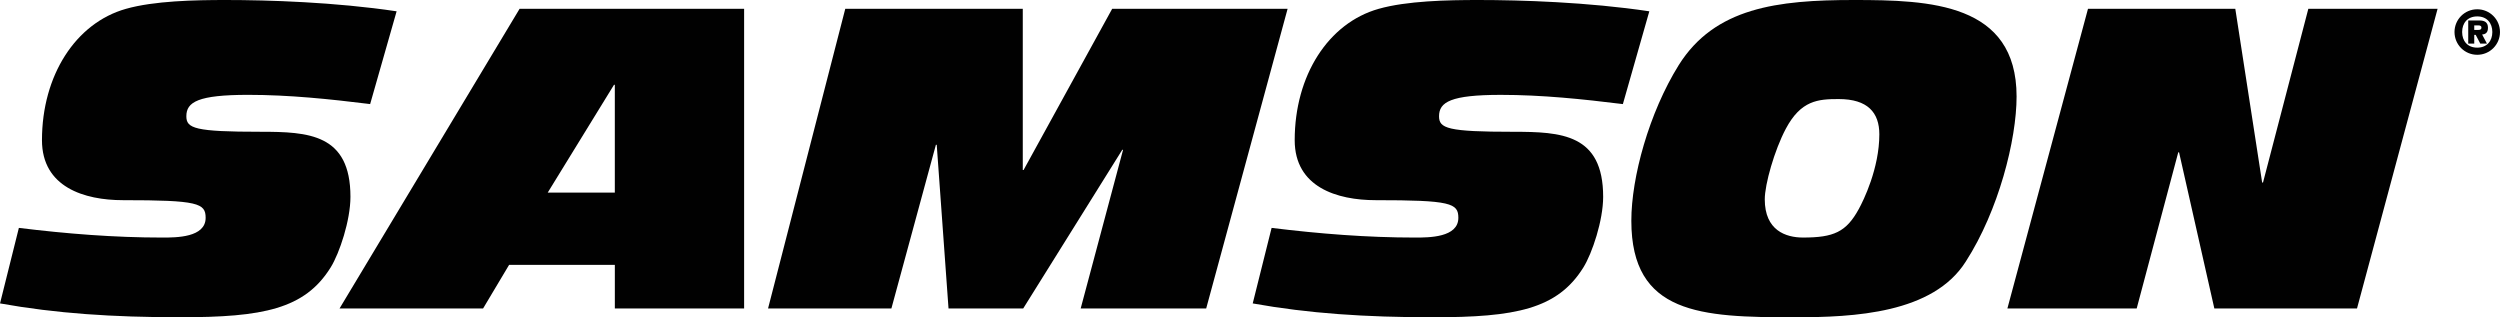
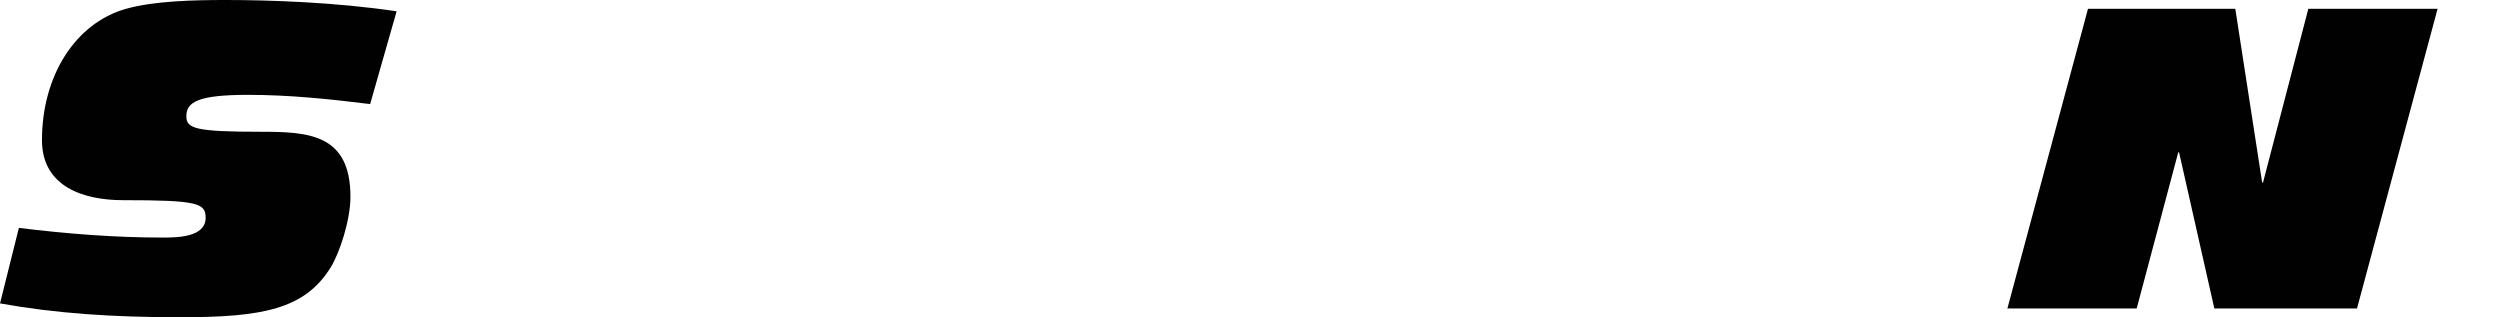
<svg xmlns="http://www.w3.org/2000/svg" xml:space="preserve" viewBox="0 0 141.228 17.924" height="17.924px" width="141.228px" y="0px" x="0px" id="Layer_1" version="1.1">
  <path d="M1.066,12.874c2.705,0.332,5.383,0.546,8.109,0.546c0.782,0,2.442,0,2.442-1.115  c0-0.828-0.427-0.997-4.67-0.997c-2.182,0-4.576-0.732-4.576-3.389c0-3.652,1.897-6.615,4.742-7.419C8.702,0.048,11,0,12.755,0  c2.372,0,6.188,0.119,9.65,0.639L20.91,5.879c-2.298-0.284-4.575-0.521-6.896-0.521c-2.823,0-3.487,0.403-3.487,1.208  c0,0.688,0.474,0.878,4.196,0.878c2.703,0,5.074,0.119,5.074,3.674c0,1.328-0.616,3.178-1.114,3.984  c-1.469,2.368-3.84,2.82-8.51,2.82c-3.794,0-7.018-0.215-10.172-0.782L1.066,12.874z" fill="#010101" />
-   <path d="M29.352,0.498h12.684v16.928h-7.303v-2.464H28.76l-1.47,2.464h-8.109L29.352,0.498z M34.733,4.79h-0.047  l-3.746,6.092h3.792V4.79z" fill="#010101" />
-   <polygon points="47.75,0.498 57.778,0.498 57.778,9.602 57.824,9.602 62.828,0.498 72.738,0.498 68.139,17.426   61.049,17.426 63.443,8.464 63.397,8.464 57.802,17.426 53.583,17.426 52.917,8.179 52.87,8.179 50.356,17.426 43.388,17.426" fill="#010101" />
-   <path d="M71.834,12.874c2.704,0.332,5.383,0.546,8.109,0.546c0.782,0,2.441,0,2.441-1.115  c0-0.828-0.426-0.997-4.67-0.997c-2.182,0-4.575-0.732-4.575-3.389c0-3.652,1.896-6.615,4.741-7.419C79.469,0.048,81.769,0,83.522,0  c2.372,0,6.189,0.119,9.65,0.639l-1.494,5.241c-2.298-0.284-4.575-0.521-6.899-0.521c-2.82,0-3.486,0.403-3.486,1.208  c0,0.688,0.476,0.878,4.197,0.878c2.704,0,5.074,0.119,5.074,3.674c0,1.328-0.615,3.178-1.114,3.984  c-1.47,2.368-3.84,2.82-8.511,2.82c-3.795,0-7.019-0.215-10.172-0.782L71.834,12.874z" fill="#010101" />
-   <path d="M94.836,3.674C96.875,0.428,100.407,0,104.722,0c4.292,0,9.197,0.167,9.197,5.453  c0,2.443-1.018,6.45-2.866,9.317c-1.85,2.939-6.308,3.154-9.698,3.154c-5.264,0-9.199-0.166-9.199-5.451  C92.155,10.029,93.152,6.377,94.836,3.674 M100.88,7.279c-0.64,1.208-1.186,3.13-1.186,3.983c0,1.754,1.186,2.157,2.159,2.157  c1.73,0,2.441-0.307,3.153-1.612c0.262-0.474,1.16-2.299,1.16-4.219c0-1.233-0.661-1.992-2.297-1.992  C102.706,5.595,101.734,5.667,100.88,7.279" fill="#010101" />
  <polygon points="117.953,0.498 126.275,0.498 127.792,10.313 127.84,10.313 130.4,0.498 137.702,0.498   133.15,17.426 125.091,17.426 123.098,8.606 123.052,8.606 120.704,17.426 113.4,17.426" fill="#010101" />
-   <path d="M139.434,1.156h0.624c0.288,0,0.49,0.092,0.49,0.412c0,0.279-0.144,0.369-0.33,0.38l0.271,0.514h-0.375  l-0.26-0.494h-0.081v0.494h-0.34V1.156z M139.773,1.69h0.226c0.115,0,0.181-0.03,0.181-0.129c0-0.095-0.065-0.127-0.181-0.127  h-0.226V1.69z M139.943,0.524c0.709,0,1.284,0.574,1.284,1.285c0,0.712-0.575,1.286-1.284,1.286c-0.713,0-1.285-0.574-1.285-1.286  C138.658,1.098,139.23,0.524,139.943,0.524 M140.795,1.809c0-0.503-0.302-0.882-0.852-0.882c-0.553,0-0.854,0.378-0.854,0.882  c0,0.504,0.301,0.883,0.854,0.883C140.493,2.691,140.795,2.313,140.795,1.809" fill="#010101" />
</svg>